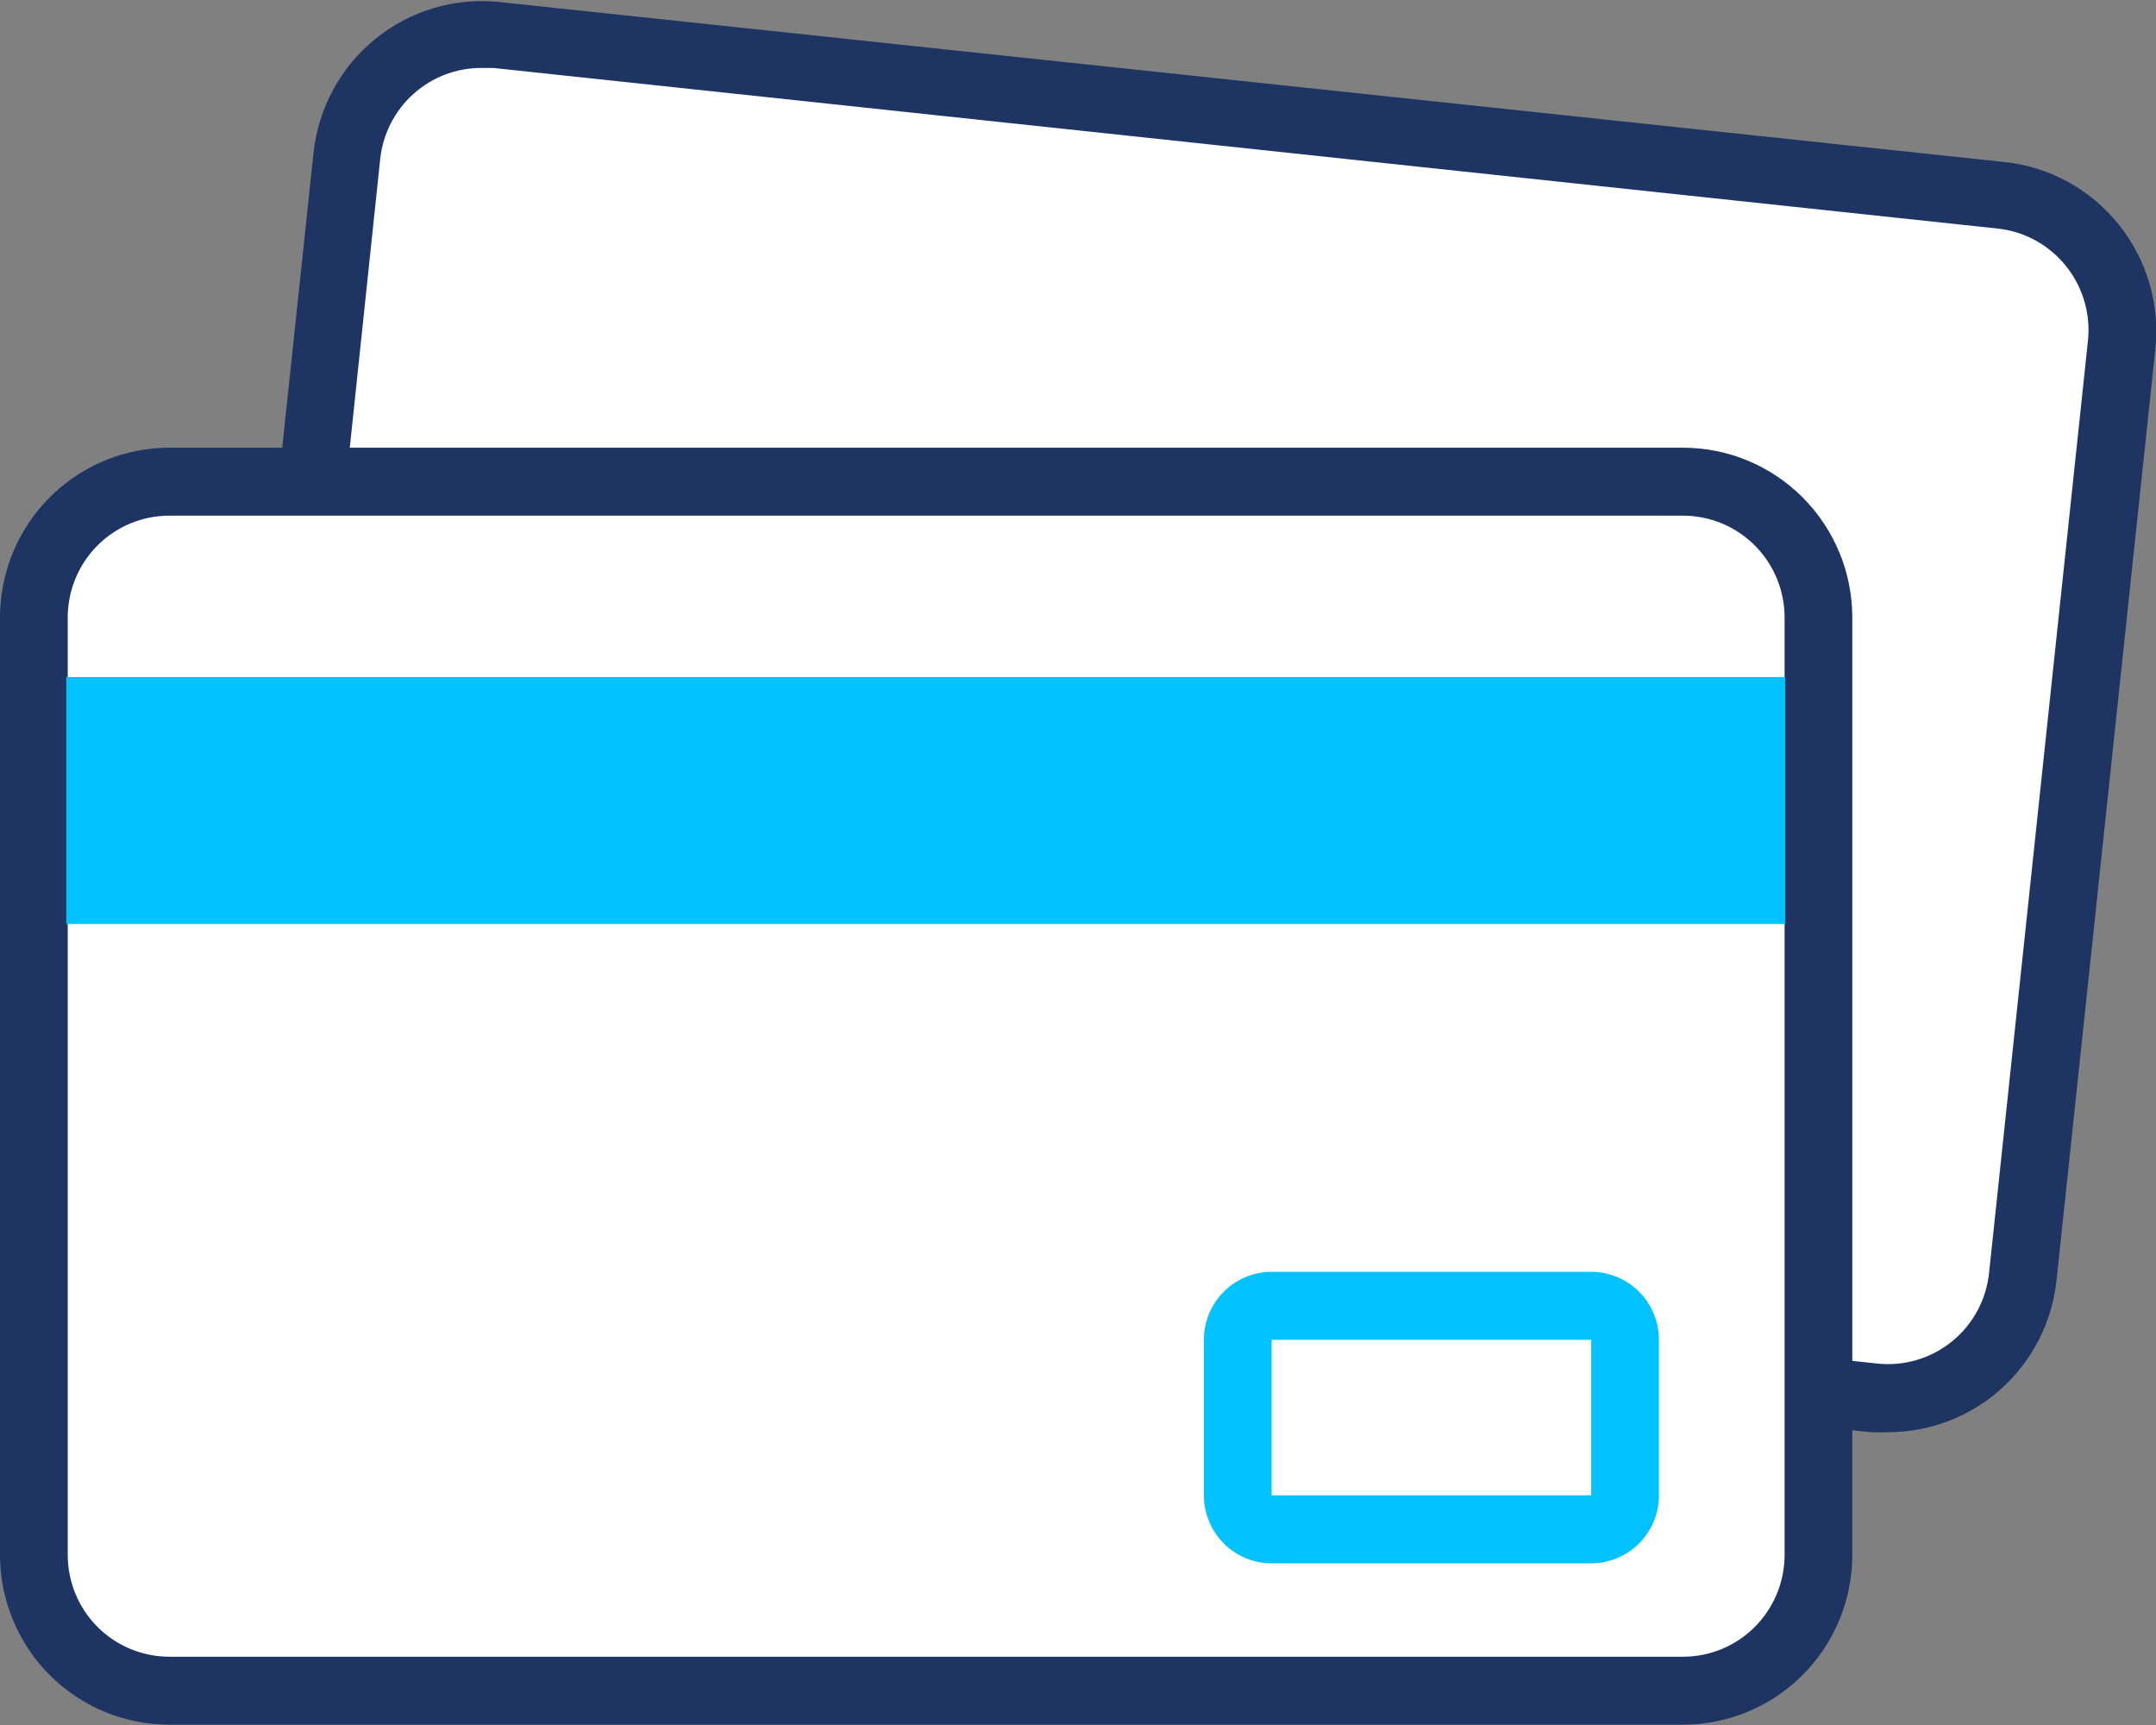
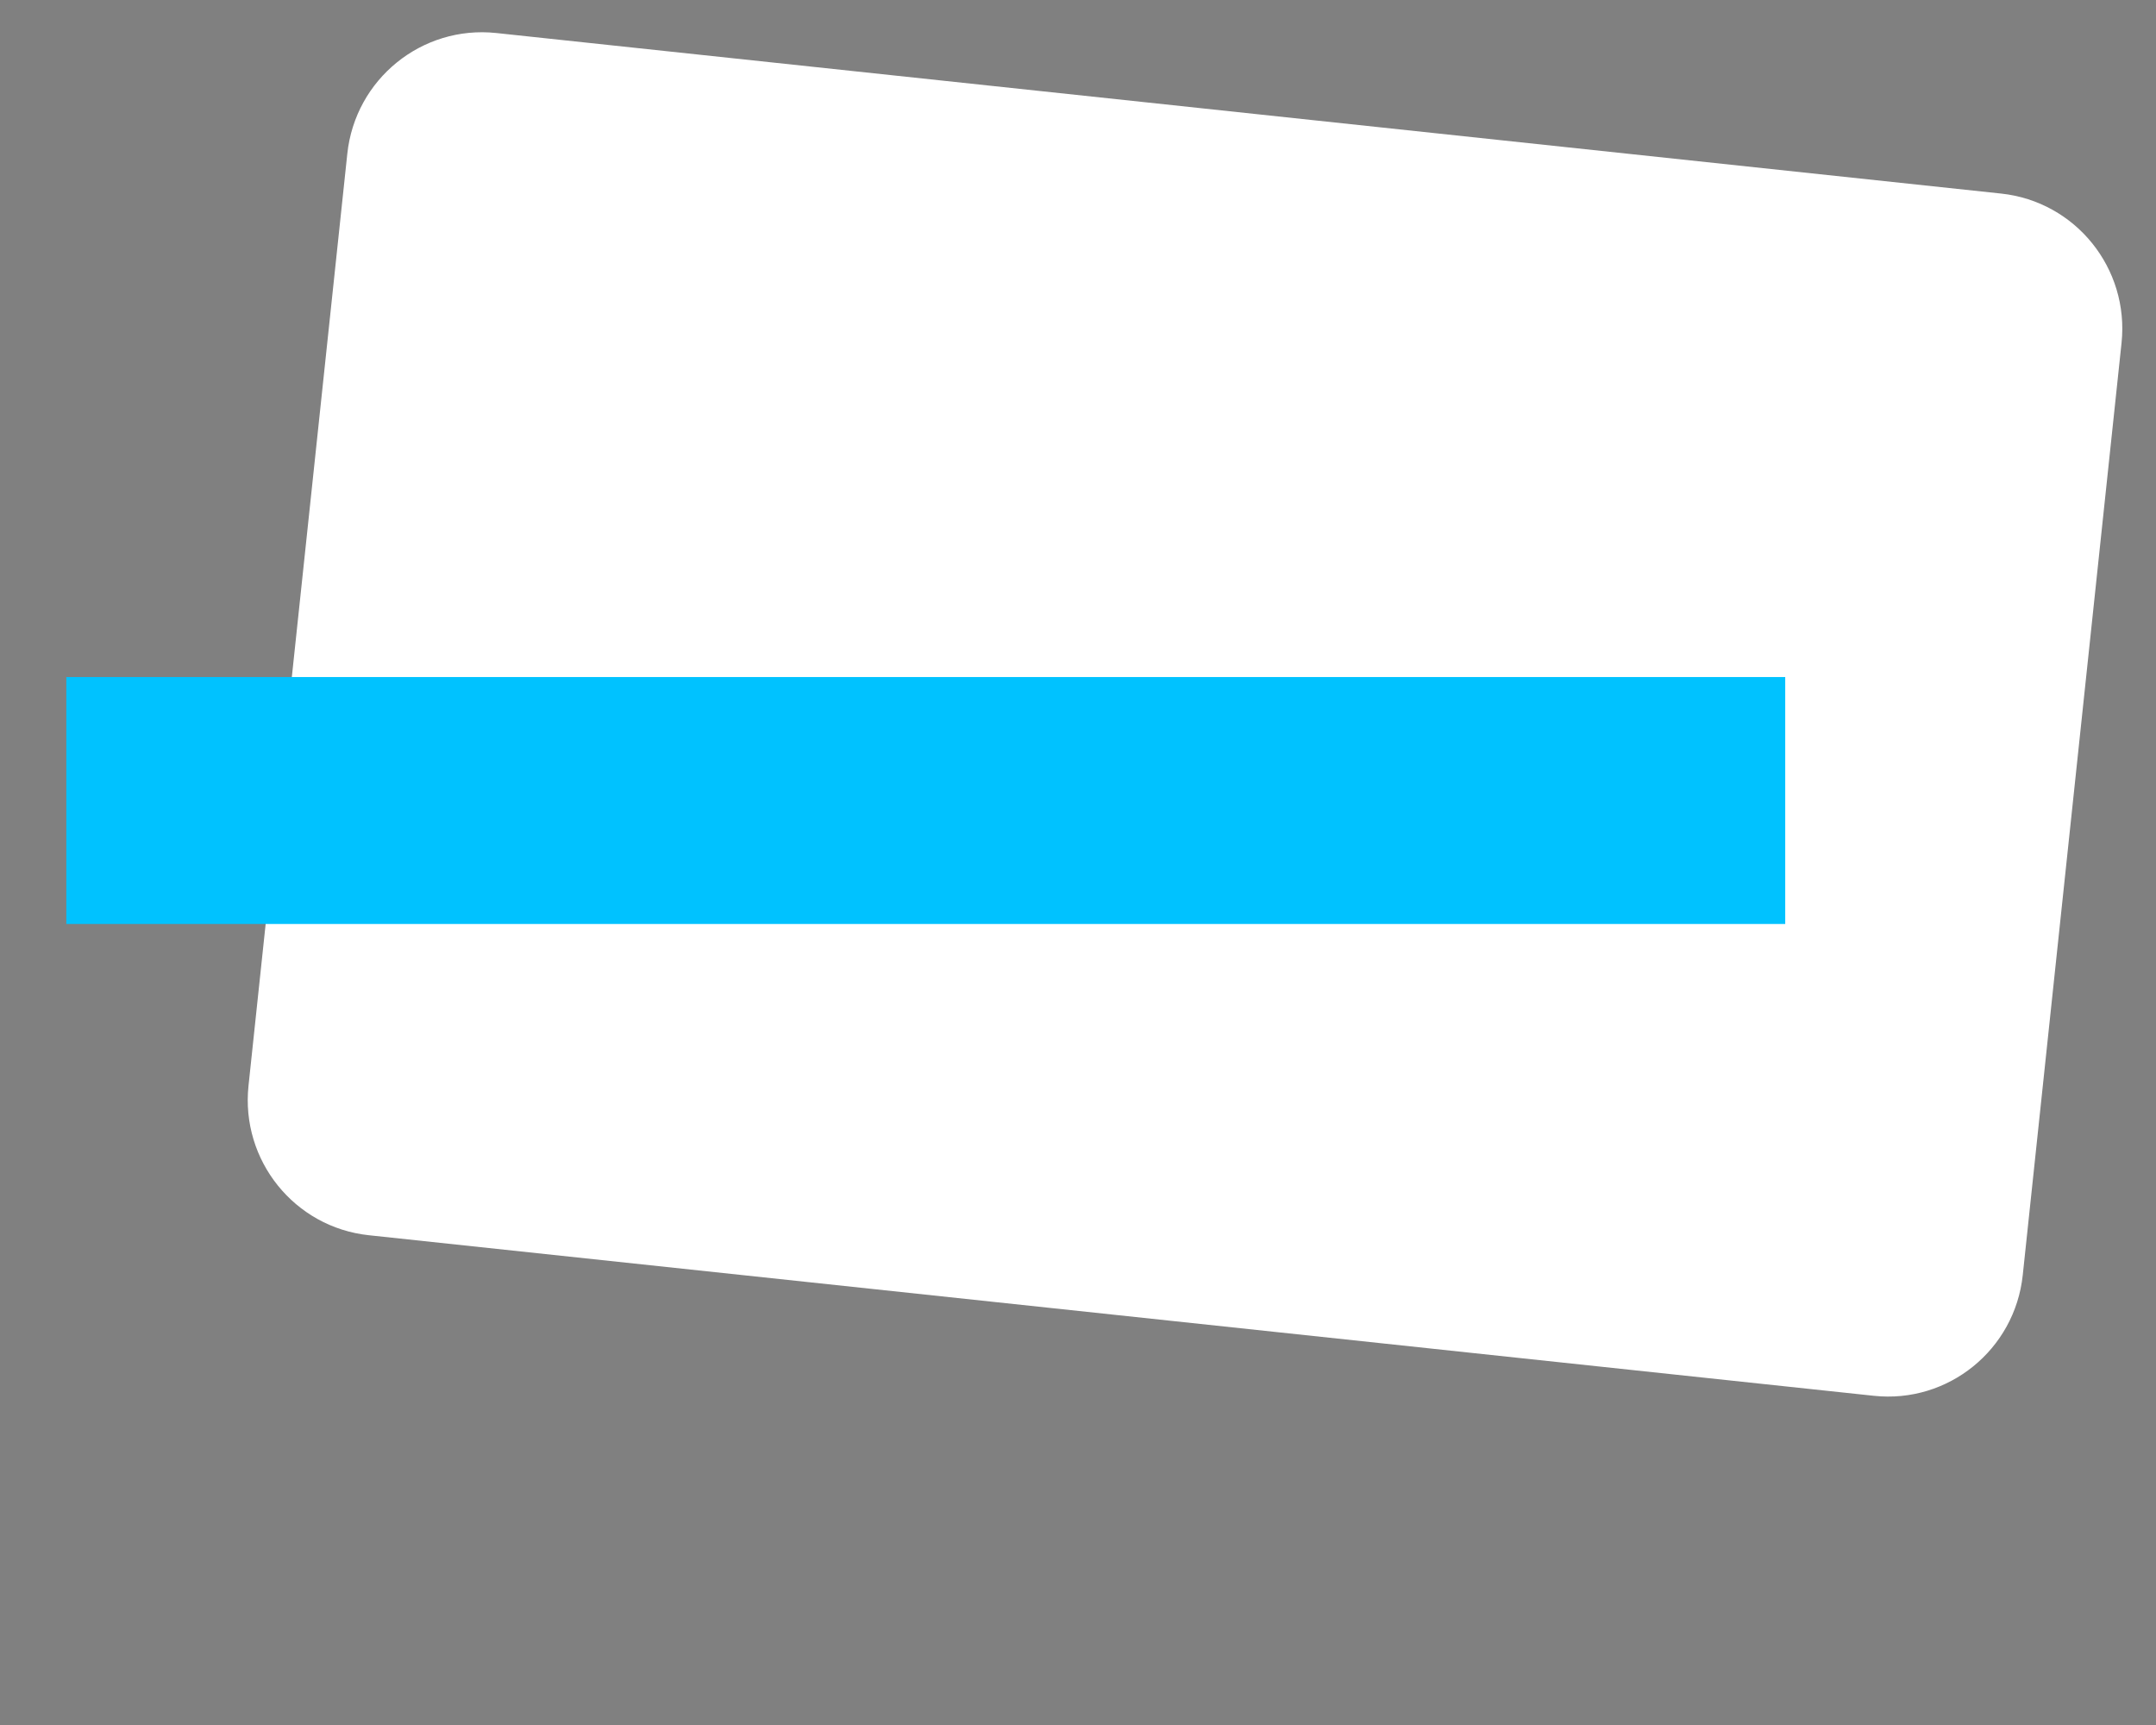
<svg xmlns="http://www.w3.org/2000/svg" width="80" height="64" viewBox="0 0 80 64" fill="none">
  <rect x="0" y="0" width="80" height="64" fill="#808080" stroke="none" />
  <g clip-path="url(#clip0_608_11460)">
    <path d="M74.256 7.182L18.415 1.225C15.655 0.931 13.18 2.936 12.887 5.705L9.221 40.283C8.928 43.051 10.927 45.535 13.687 45.829L69.528 51.786C72.288 52.081 74.763 50.075 75.056 47.306L78.721 12.728C79.015 9.96 77.016 7.477 74.256 7.182Z" fill="white" />
-     <path d="M70.063 53.136C69.841 53.148 69.619 53.148 69.397 53.136L13.555 47.175C12.734 47.088 11.938 46.84 11.213 46.445C10.488 46.05 9.847 45.515 9.328 44.871C8.809 44.227 8.421 43.487 8.187 42.693C7.953 41.899 7.878 41.066 7.965 40.243L11.633 5.672C11.81 4.01 12.638 2.488 13.933 1.439C15.229 0.389 16.887 -0.101 18.543 0.076L74.384 6.012C75.207 6.099 76.005 6.349 76.732 6.747C77.458 7.145 78.099 7.683 78.618 8.331C79.663 9.631 80.152 11.295 79.975 12.956L76.306 47.527C76.136 49.069 75.405 50.494 74.253 51.529C73.101 52.564 71.609 53.136 70.063 53.136ZM17.877 2.521C16.943 2.515 16.041 2.858 15.344 3.482C14.648 4.106 14.207 4.967 14.108 5.898L10.465 40.469C10.411 40.965 10.455 41.465 10.594 41.943C10.734 42.421 10.966 42.867 11.278 43.255C11.589 43.642 11.974 43.964 12.411 44.202C12.847 44.44 13.325 44.589 13.819 44.641L69.661 50.59C70.153 50.642 70.651 50.597 71.126 50.456C71.601 50.315 72.044 50.082 72.429 49.77C72.814 49.457 73.134 49.071 73.37 48.635C73.606 48.198 73.755 47.719 73.806 47.225L77.475 12.641C77.579 11.645 77.286 10.648 76.658 9.868C76.035 9.092 75.132 8.594 74.146 8.482L18.304 2.521H17.877Z" fill="#1E3462" />
-     <path d="M62.439 17.884H6.283C3.508 17.884 1.258 20.141 1.258 22.926V57.698C1.258 60.483 3.508 62.74 6.283 62.74H62.439C65.214 62.74 67.464 60.483 67.464 57.698V22.926C67.464 20.141 65.214 17.884 62.439 17.884Z" fill="white" />
-     <path d="M62.45 63.987H6.281C4.615 63.987 3.018 63.324 1.84 62.142C0.662 60.96 0 59.357 0 57.686V22.913C0 21.242 0.662 19.639 1.84 18.457C3.018 17.275 4.615 16.611 6.281 16.611H62.45C64.116 16.611 65.713 17.275 66.891 18.457C68.069 19.639 68.731 21.242 68.731 22.913V57.686C68.731 59.357 68.069 60.96 66.891 62.142C65.713 63.324 64.116 63.987 62.45 63.987ZM6.281 19.132C5.282 19.132 4.323 19.53 3.616 20.239C2.91 20.948 2.513 21.91 2.513 22.913V57.686C2.513 58.688 2.91 59.65 3.616 60.359C4.323 61.068 5.282 61.467 6.281 61.467H62.45C63.449 61.467 64.408 61.068 65.115 60.359C65.822 59.65 66.219 58.688 66.219 57.686V22.913C66.219 21.91 65.822 20.948 65.115 20.239C64.408 19.53 63.449 19.132 62.45 19.132H6.281Z" fill="#1E3462" />
-     <path d="M59.044 58.001H47.184C46.518 58.001 45.879 57.735 45.408 57.263C44.937 56.79 44.672 56.149 44.672 55.48V49.708C44.672 49.039 44.937 48.398 45.408 47.925C45.879 47.453 46.518 47.187 47.184 47.187H59.044C59.71 47.187 60.349 47.453 60.82 47.925C61.292 48.398 61.556 49.039 61.556 49.708V55.48C61.556 56.149 61.292 56.79 60.82 57.263C60.349 57.735 59.71 58.001 59.044 58.001ZM47.184 49.708V55.48H59.044V49.708H47.184Z" fill="#00C2FF" />
    <path d="M66.242 25.119H2.461V34.281H66.242V25.119Z" fill="#00C2FF" />
  </g>
  <defs>
    <clipPath id="clip0_608_11460">
      <rect width="80" height="64" fill="white" />
    </clipPath>
  </defs>
</svg>